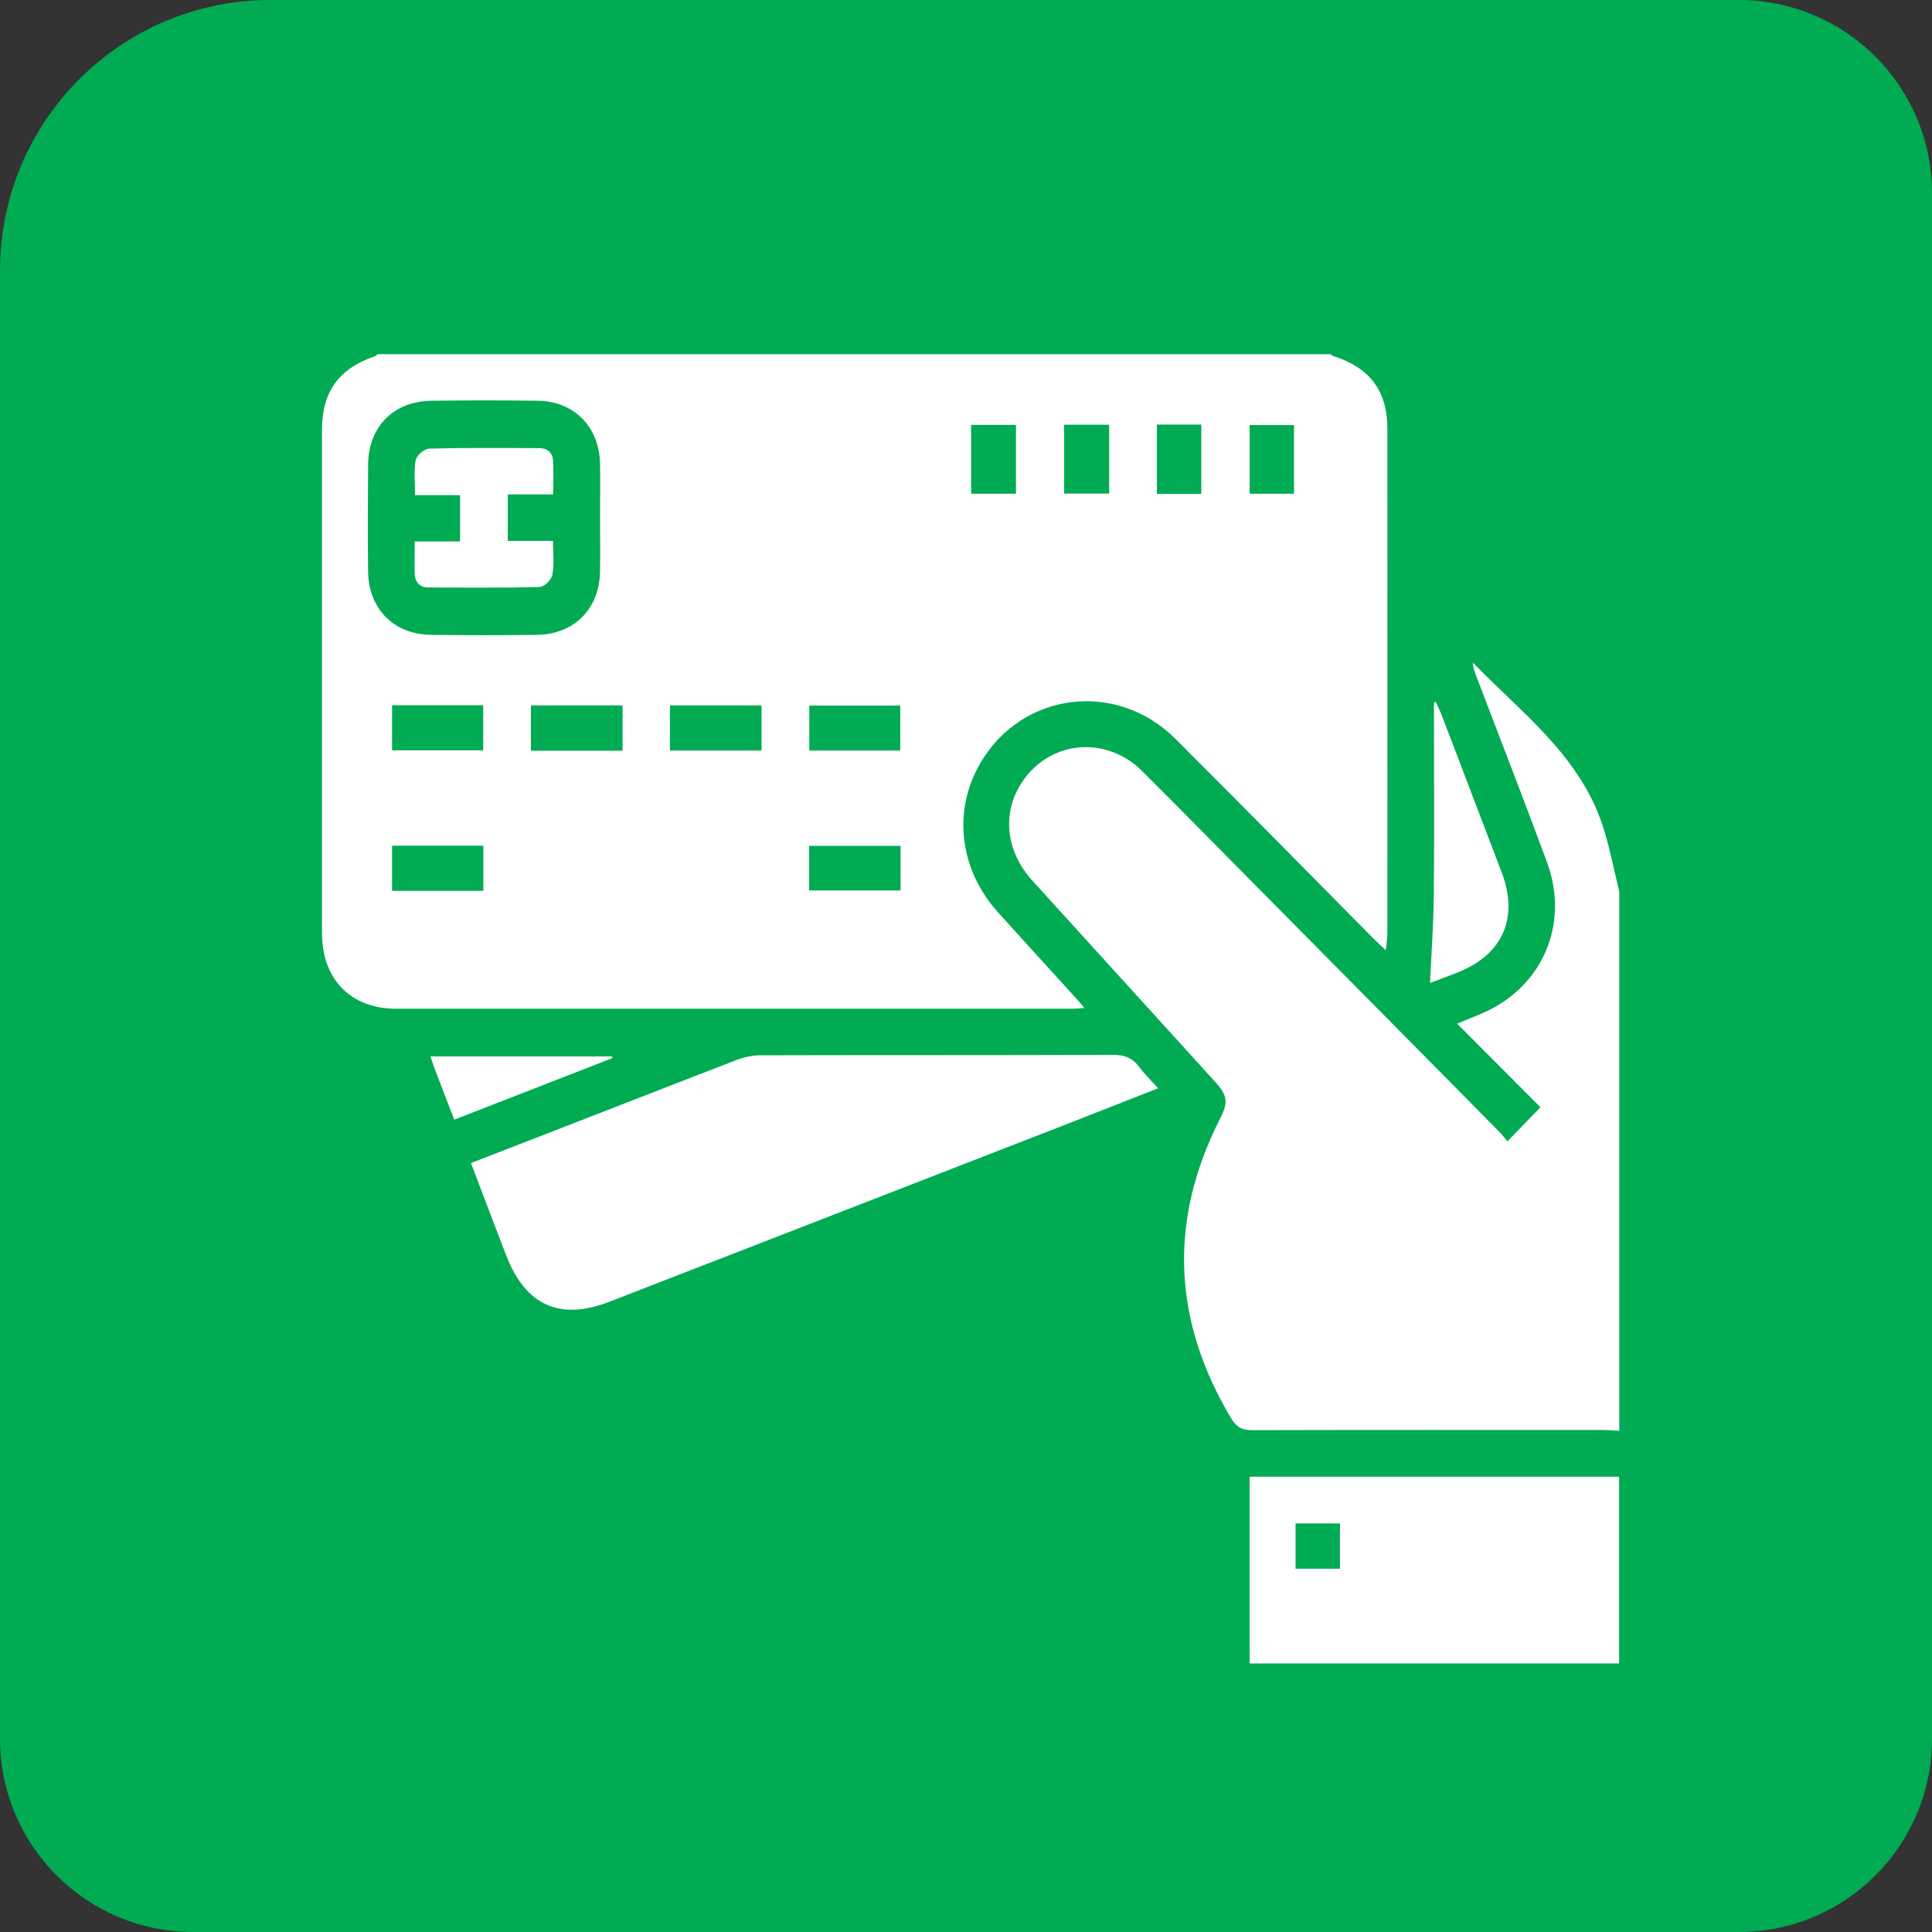
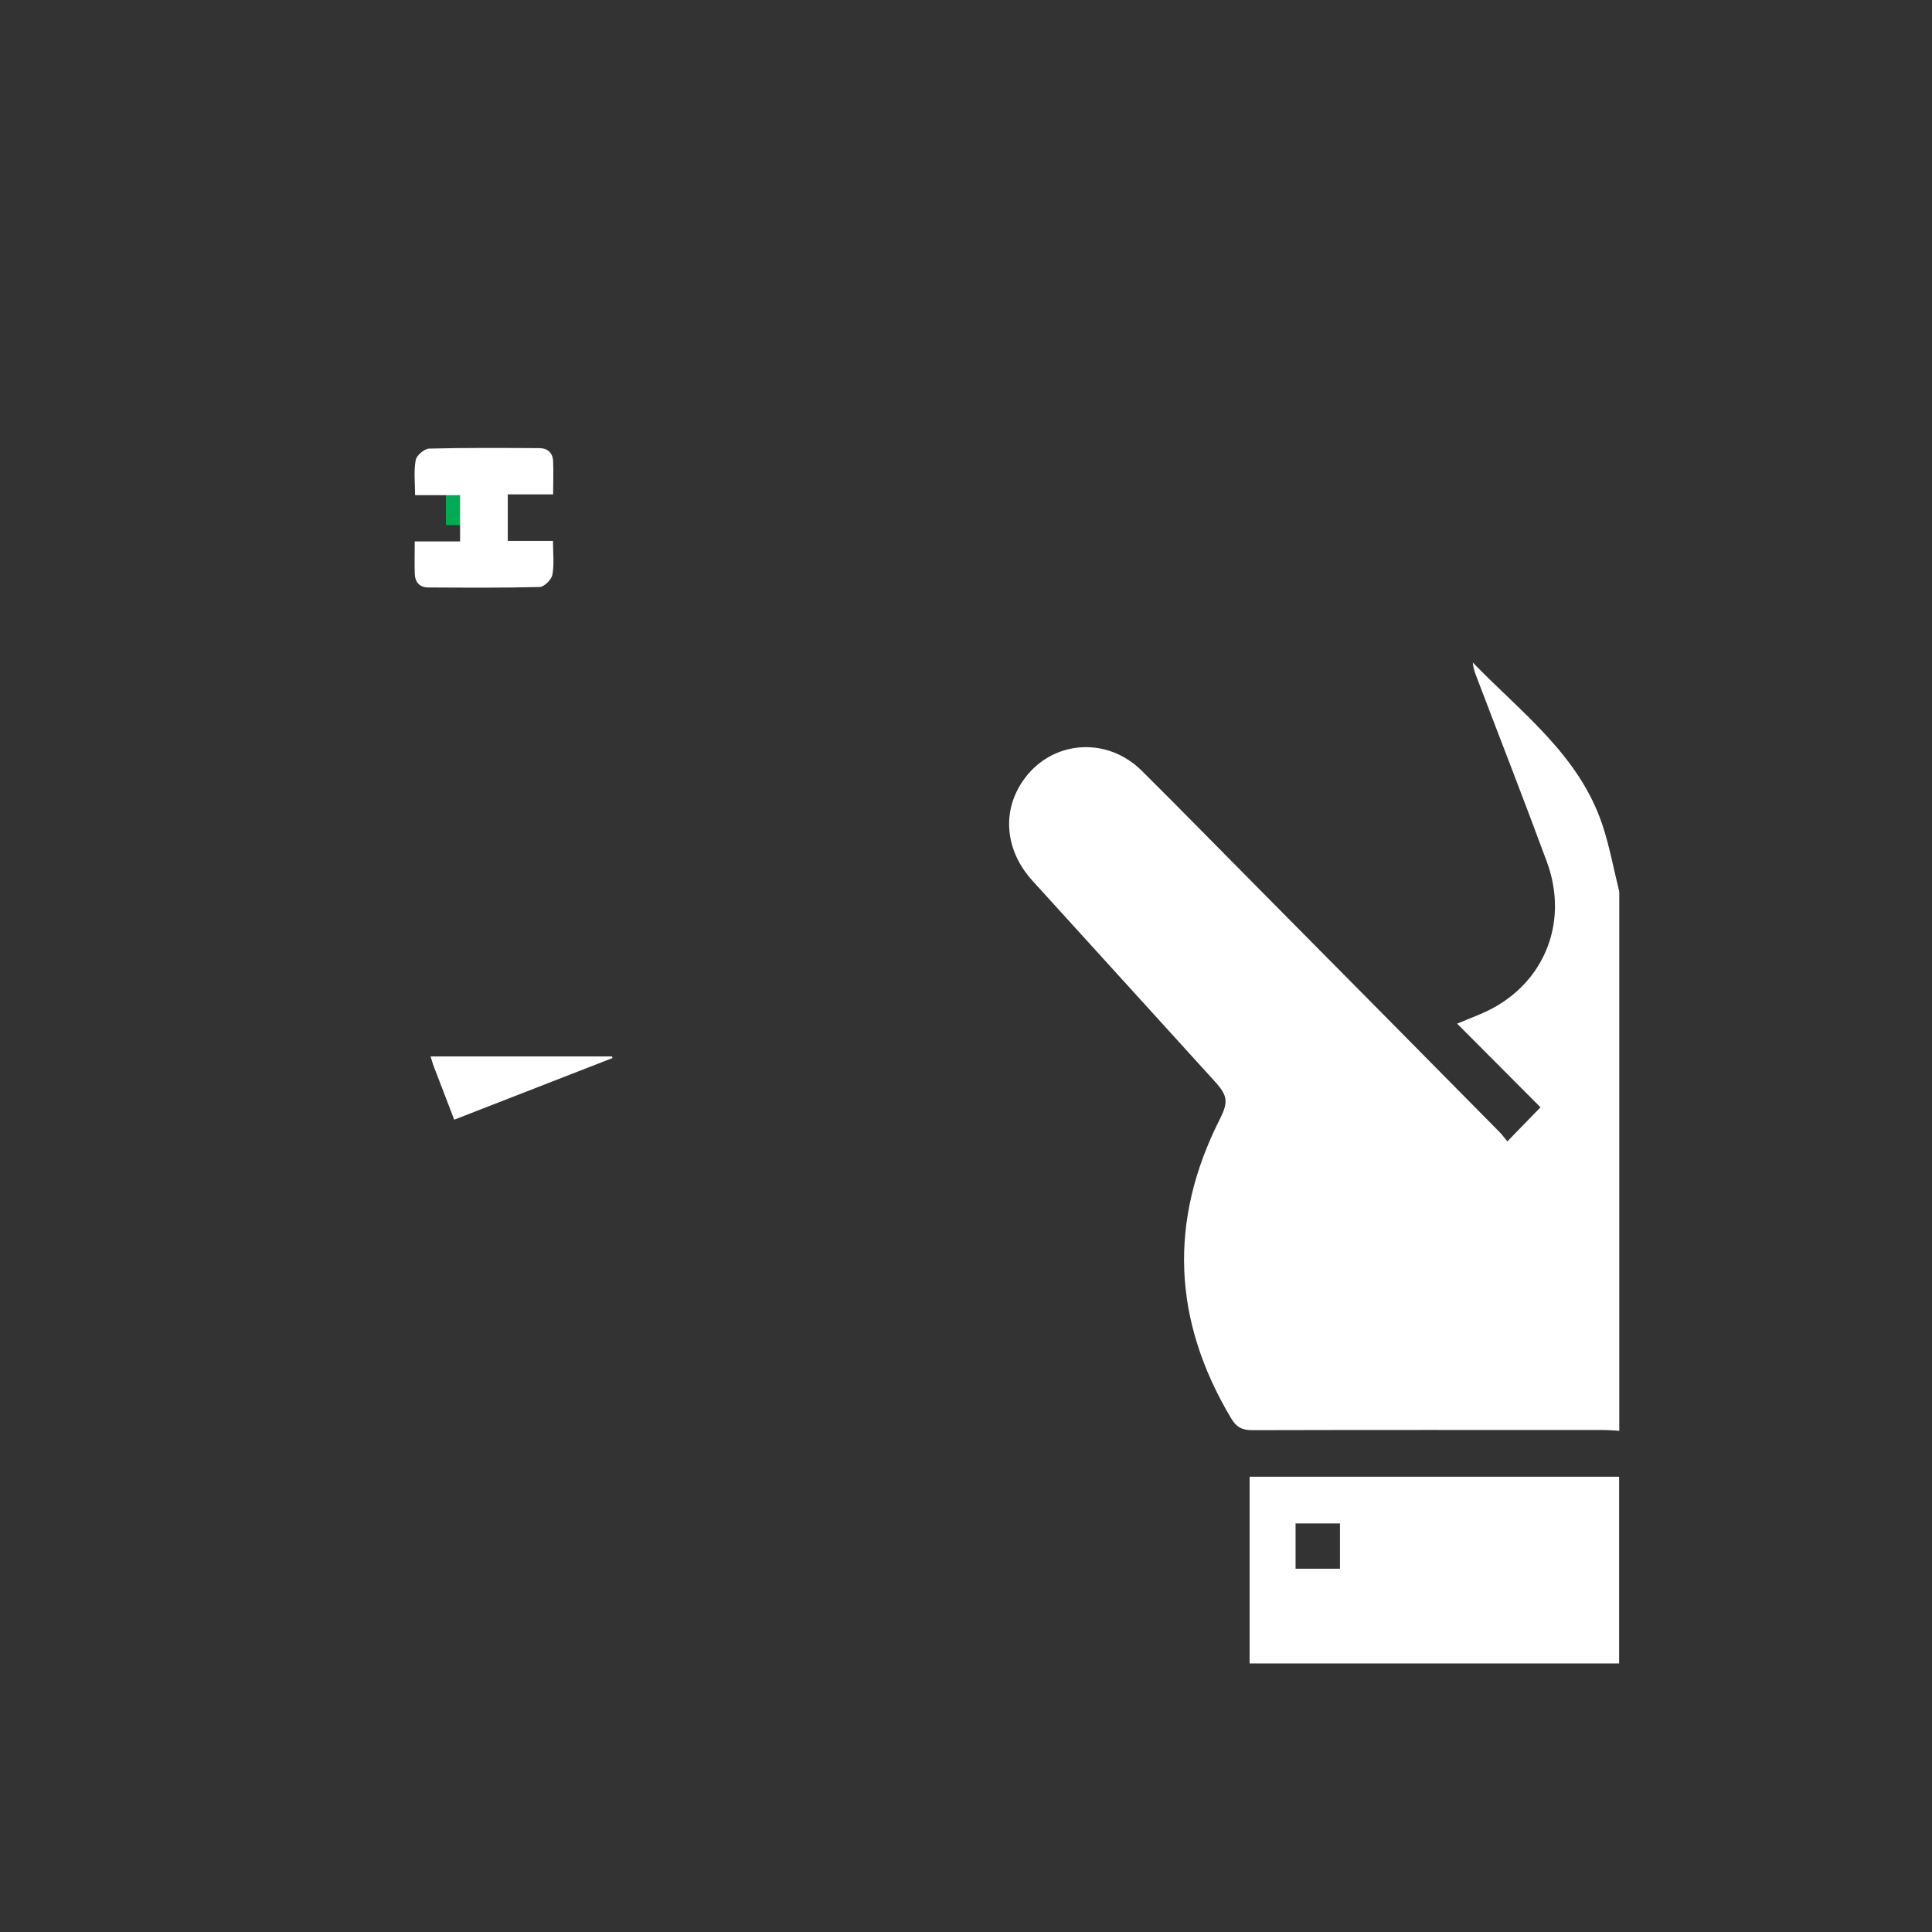
<svg xmlns="http://www.w3.org/2000/svg" width="60" height="60" viewBox="0 0 60 60" fill="none">
  <rect x="0" y="0" width="60" height="60" fill="#333333" stroke="none" />
-   <path d="M8.4 0H54C57.312 0 60 2.688 60 6V54C60 57.312 57.312 60 54 60H6C2.688 60 0 57.312 0 54V8.4C0 3.768 3.756 0 8.4 0Z" fill="#00AB53" />
  <path d="M15.048 15.132V16.308H13.848V15.132H15.048Z" fill="#00AB53" />
-   <path d="M41.314 11C41.348 11.02 41.378 11.05 41.412 11.06C42.53 11.412 43.086 12.138 43.086 13.306C43.091 18.533 43.086 23.76 43.086 28.987C43.086 29.141 43.057 29.295 43.037 29.509C42.889 29.37 42.781 29.275 42.682 29.176C40.625 27.099 38.577 25.012 36.504 22.945C34.678 21.122 31.754 21.484 30.459 23.675C29.578 25.166 29.785 26.995 30.996 28.336C31.788 29.216 32.591 30.09 33.388 30.97C33.477 31.064 33.556 31.163 33.679 31.303C33.521 31.312 33.413 31.327 33.304 31.327C26.304 31.327 19.299 31.327 12.299 31.327C10.896 31.327 10 30.413 10 28.982C10 23.77 10 18.553 10 13.34C10 12.168 10.527 11.442 11.639 11.065C11.674 11.055 11.698 11.02 11.733 11C21.593 11 31.459 11 41.319 11H41.314ZM18.635 16.073C18.635 15.517 18.644 14.96 18.635 14.404C18.61 13.256 17.837 12.461 16.695 12.446C15.592 12.431 14.495 12.431 13.392 12.446C12.225 12.461 11.442 13.251 11.432 14.424C11.423 15.537 11.418 16.645 11.432 17.758C11.447 18.905 12.23 19.7 13.372 19.715C14.475 19.73 15.573 19.73 16.675 19.715C17.837 19.7 18.62 18.905 18.635 17.738C18.644 17.181 18.635 16.625 18.635 16.068V16.073ZM16.488 21.907V23.313H19.334V21.907H16.488ZM23.651 21.907H20.805V23.308H23.651V21.907ZM12.176 27.665H15.011V26.264H12.176V27.665ZM27.968 26.269H25.128V27.655H27.968V26.269ZM12.176 23.303H15.007V21.902H12.176V23.303ZM27.958 21.912H25.133V23.308H27.958V21.912ZM31.552 13.196H30.159V15.333H31.552V13.196ZM33.048 15.328H34.447V13.191H33.048V15.328ZM35.928 13.186V15.338H37.307V13.186H35.928ZM38.808 15.333H40.187V13.201H38.808V15.333Z" fill="white" />
  <path d="M50.283 44.435C50.116 44.425 49.944 44.41 49.776 44.41C46.143 44.41 42.515 44.405 38.882 44.415C38.562 44.415 38.39 44.311 38.232 44.043C36.421 41.012 36.283 37.916 37.883 34.756C38.148 34.229 38.134 34.031 37.725 33.583C35.84 31.506 33.949 29.429 32.064 27.352C31.222 26.428 31.104 25.221 31.759 24.262C32.615 23 34.348 22.836 35.456 23.934C36.652 25.121 37.833 26.329 39.02 27.526C41.53 30.06 44.046 32.599 46.552 35.139C46.655 35.243 46.739 35.357 46.813 35.447C47.167 35.079 47.492 34.746 47.841 34.388C47.034 33.578 46.163 32.704 45.252 31.79C45.533 31.675 45.759 31.586 45.981 31.491C47.891 30.692 48.762 28.719 48.038 26.761C47.325 24.828 46.576 22.915 45.843 20.987C45.794 20.858 45.749 20.724 45.739 20.575C47.246 22.135 49.043 23.447 49.766 25.623C49.988 26.294 50.116 27 50.288 27.69V44.45L50.283 44.435Z" fill="white" />
  <path d="M50.283 51.66H38.808V45.861H50.283V51.66ZM40.235 47.312V48.718H41.614V47.312H40.235Z" fill="white" />
-   <path d="M14.622 36.122C15.912 35.62 17.167 35.133 18.422 34.647C19.914 34.07 21.401 33.484 22.892 32.913C23.119 32.828 23.375 32.773 23.616 32.773C27.264 32.763 30.907 32.773 34.554 32.758C34.899 32.758 35.155 32.838 35.362 33.116C35.534 33.345 35.736 33.544 35.967 33.797C35.017 34.17 34.116 34.522 33.22 34.875C28.455 36.728 23.695 38.577 18.93 40.425C17.389 41.026 16.316 40.545 15.715 38.974C15.351 38.03 14.991 37.081 14.622 36.107V36.122Z" fill="white" />
-   <path d="M44.41 30.527C44.455 29.598 44.519 28.694 44.528 27.795C44.548 25.931 44.533 24.068 44.533 22.205V21.817C44.533 21.817 44.573 21.807 44.592 21.802C44.647 21.927 44.71 22.051 44.76 22.175C45.385 23.81 46.01 25.449 46.635 27.089C47.177 28.505 46.665 29.658 45.257 30.204C44.952 30.324 44.651 30.438 44.41 30.527Z" fill="white" />
  <path d="M14.106 34.771C13.884 34.199 13.682 33.673 13.48 33.141C13.441 33.047 13.416 32.942 13.372 32.808H19.004C19.004 32.808 19.018 32.843 19.023 32.858C17.399 33.489 15.774 34.125 14.111 34.771H14.106Z" fill="white" />
  <path d="M12.885 16.814H14.288V15.377H12.89C12.89 14.985 12.846 14.627 12.91 14.289C12.934 14.145 13.175 13.937 13.328 13.932C14.465 13.902 15.607 13.912 16.744 13.917C17.005 13.917 17.168 14.061 17.178 14.329C17.192 14.657 17.178 14.985 17.178 15.353H15.77V16.799H17.173C17.173 17.181 17.217 17.529 17.153 17.857C17.123 18.006 16.897 18.23 16.754 18.23C15.602 18.259 14.45 18.25 13.299 18.244C13.033 18.244 12.89 18.081 12.88 17.817C12.87 17.499 12.88 17.186 12.88 16.814H12.885Z" fill="white" />
</svg>